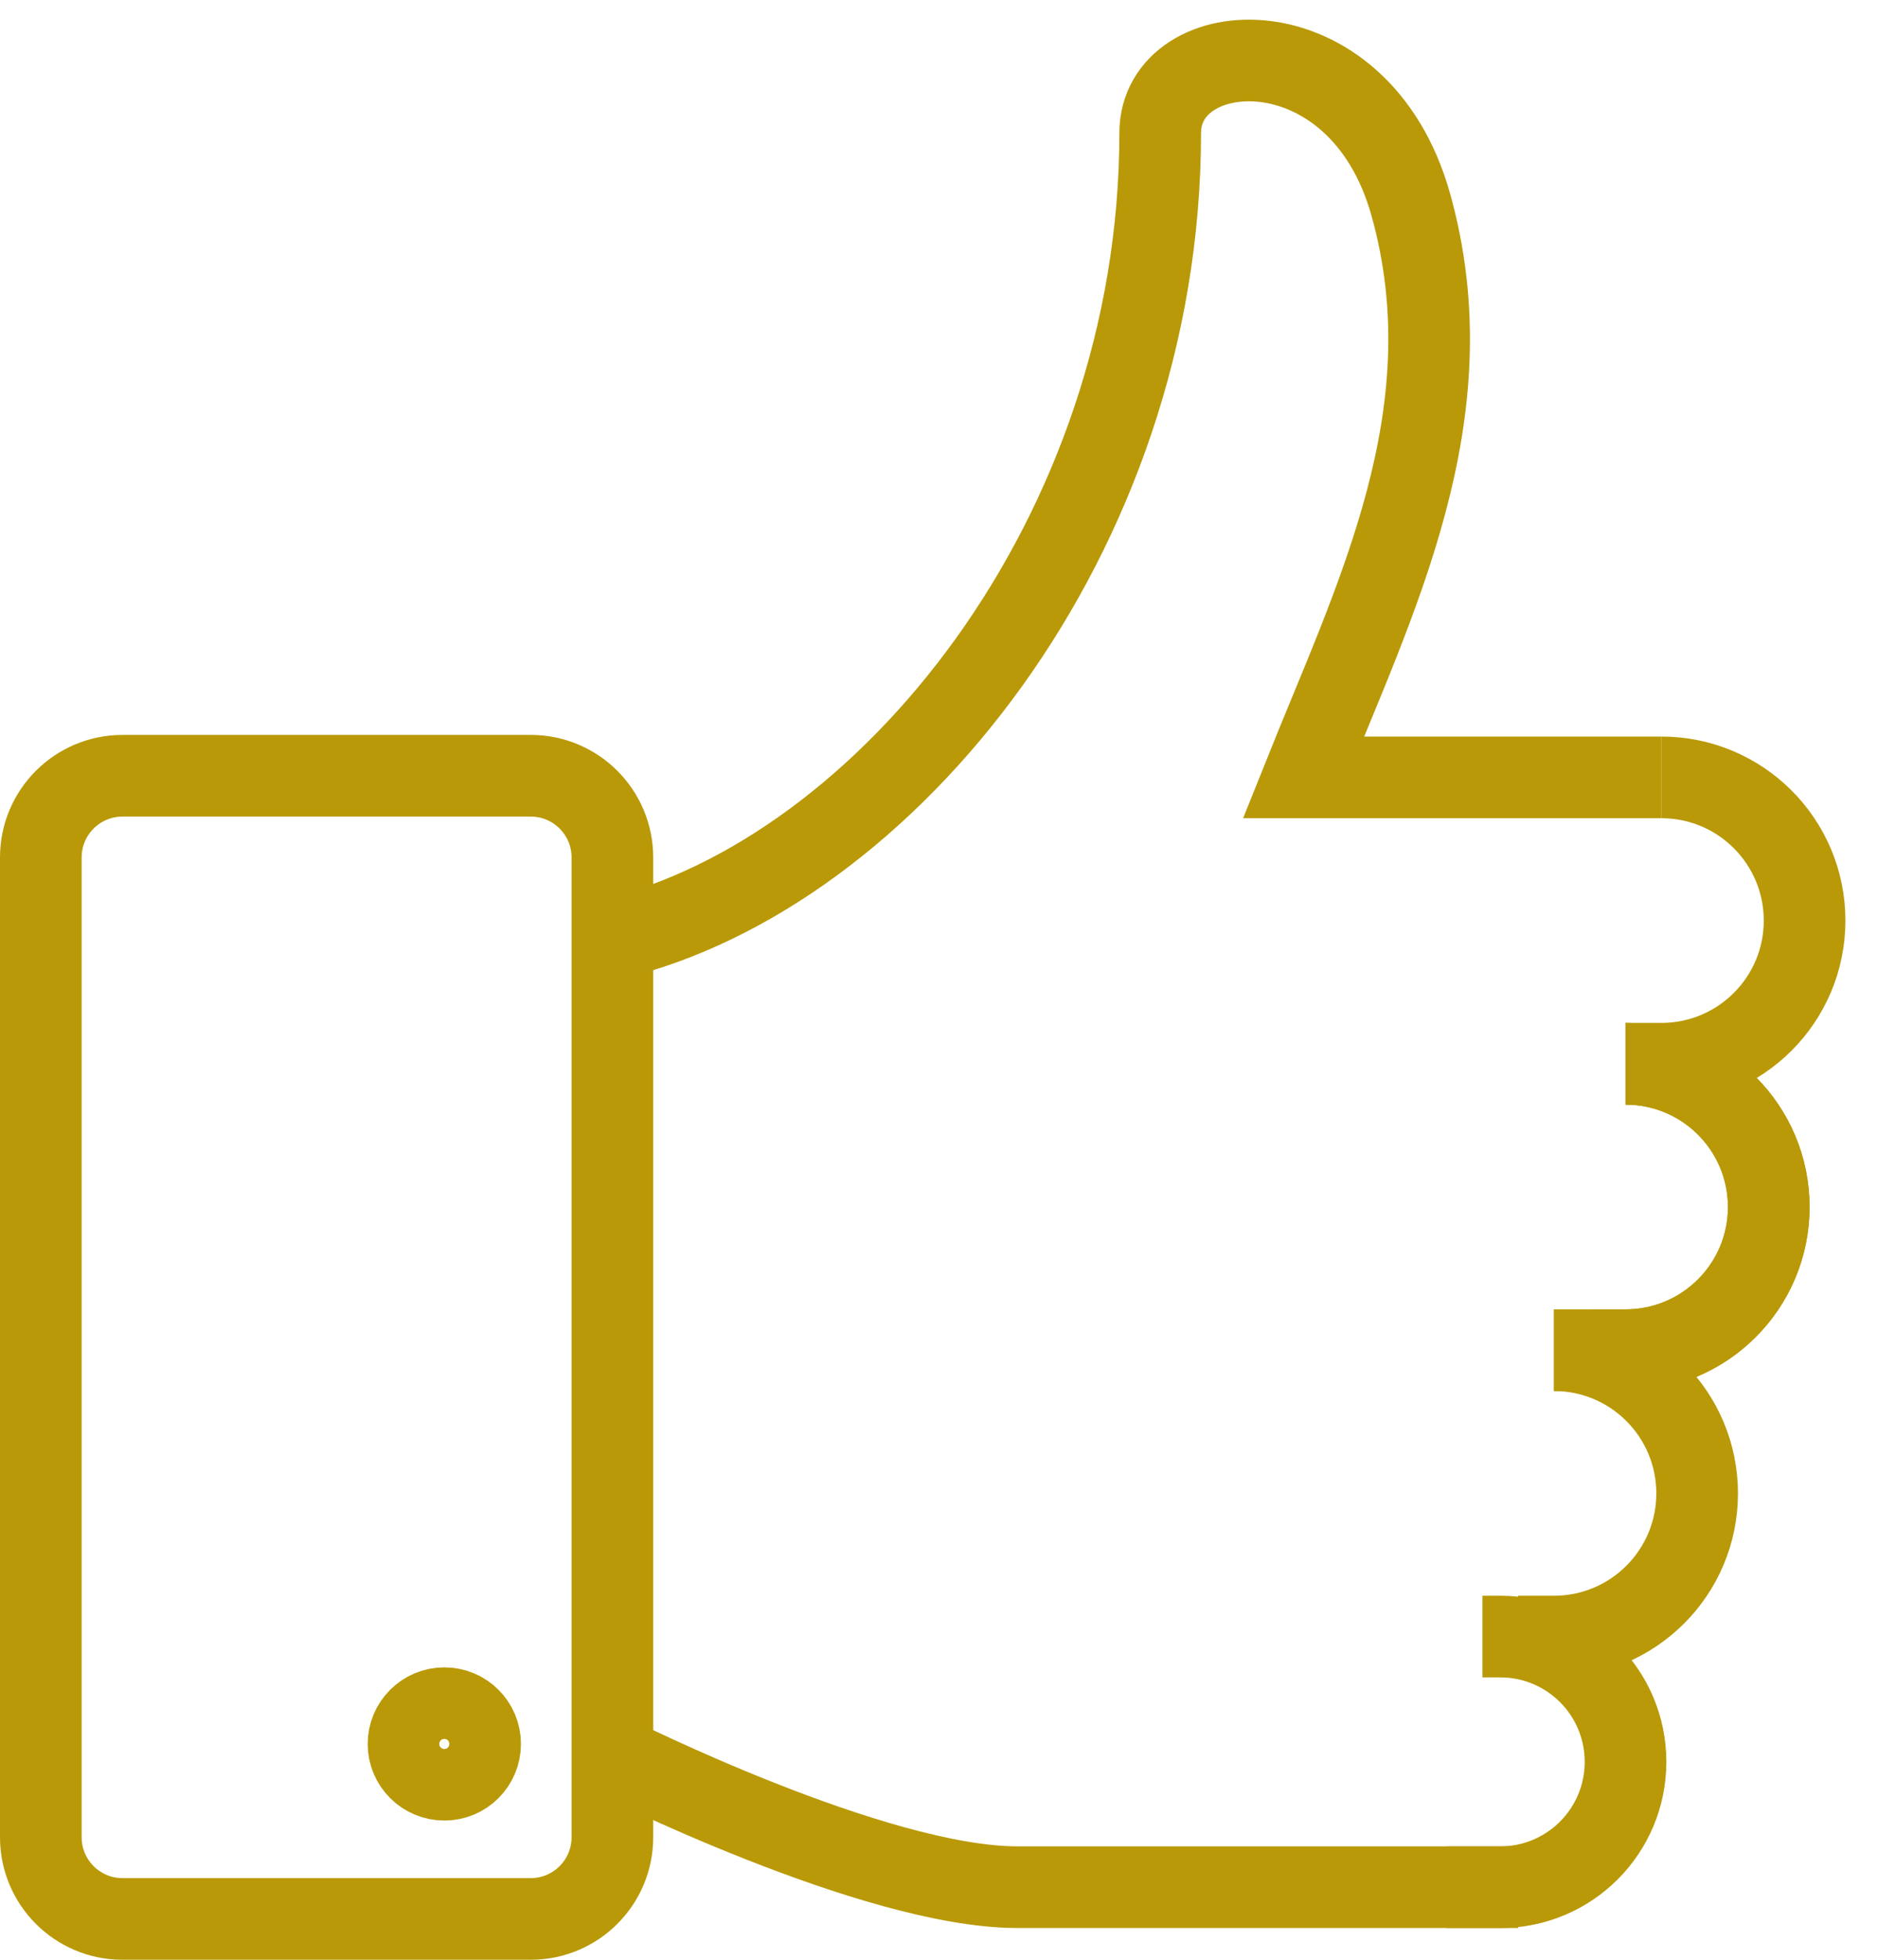
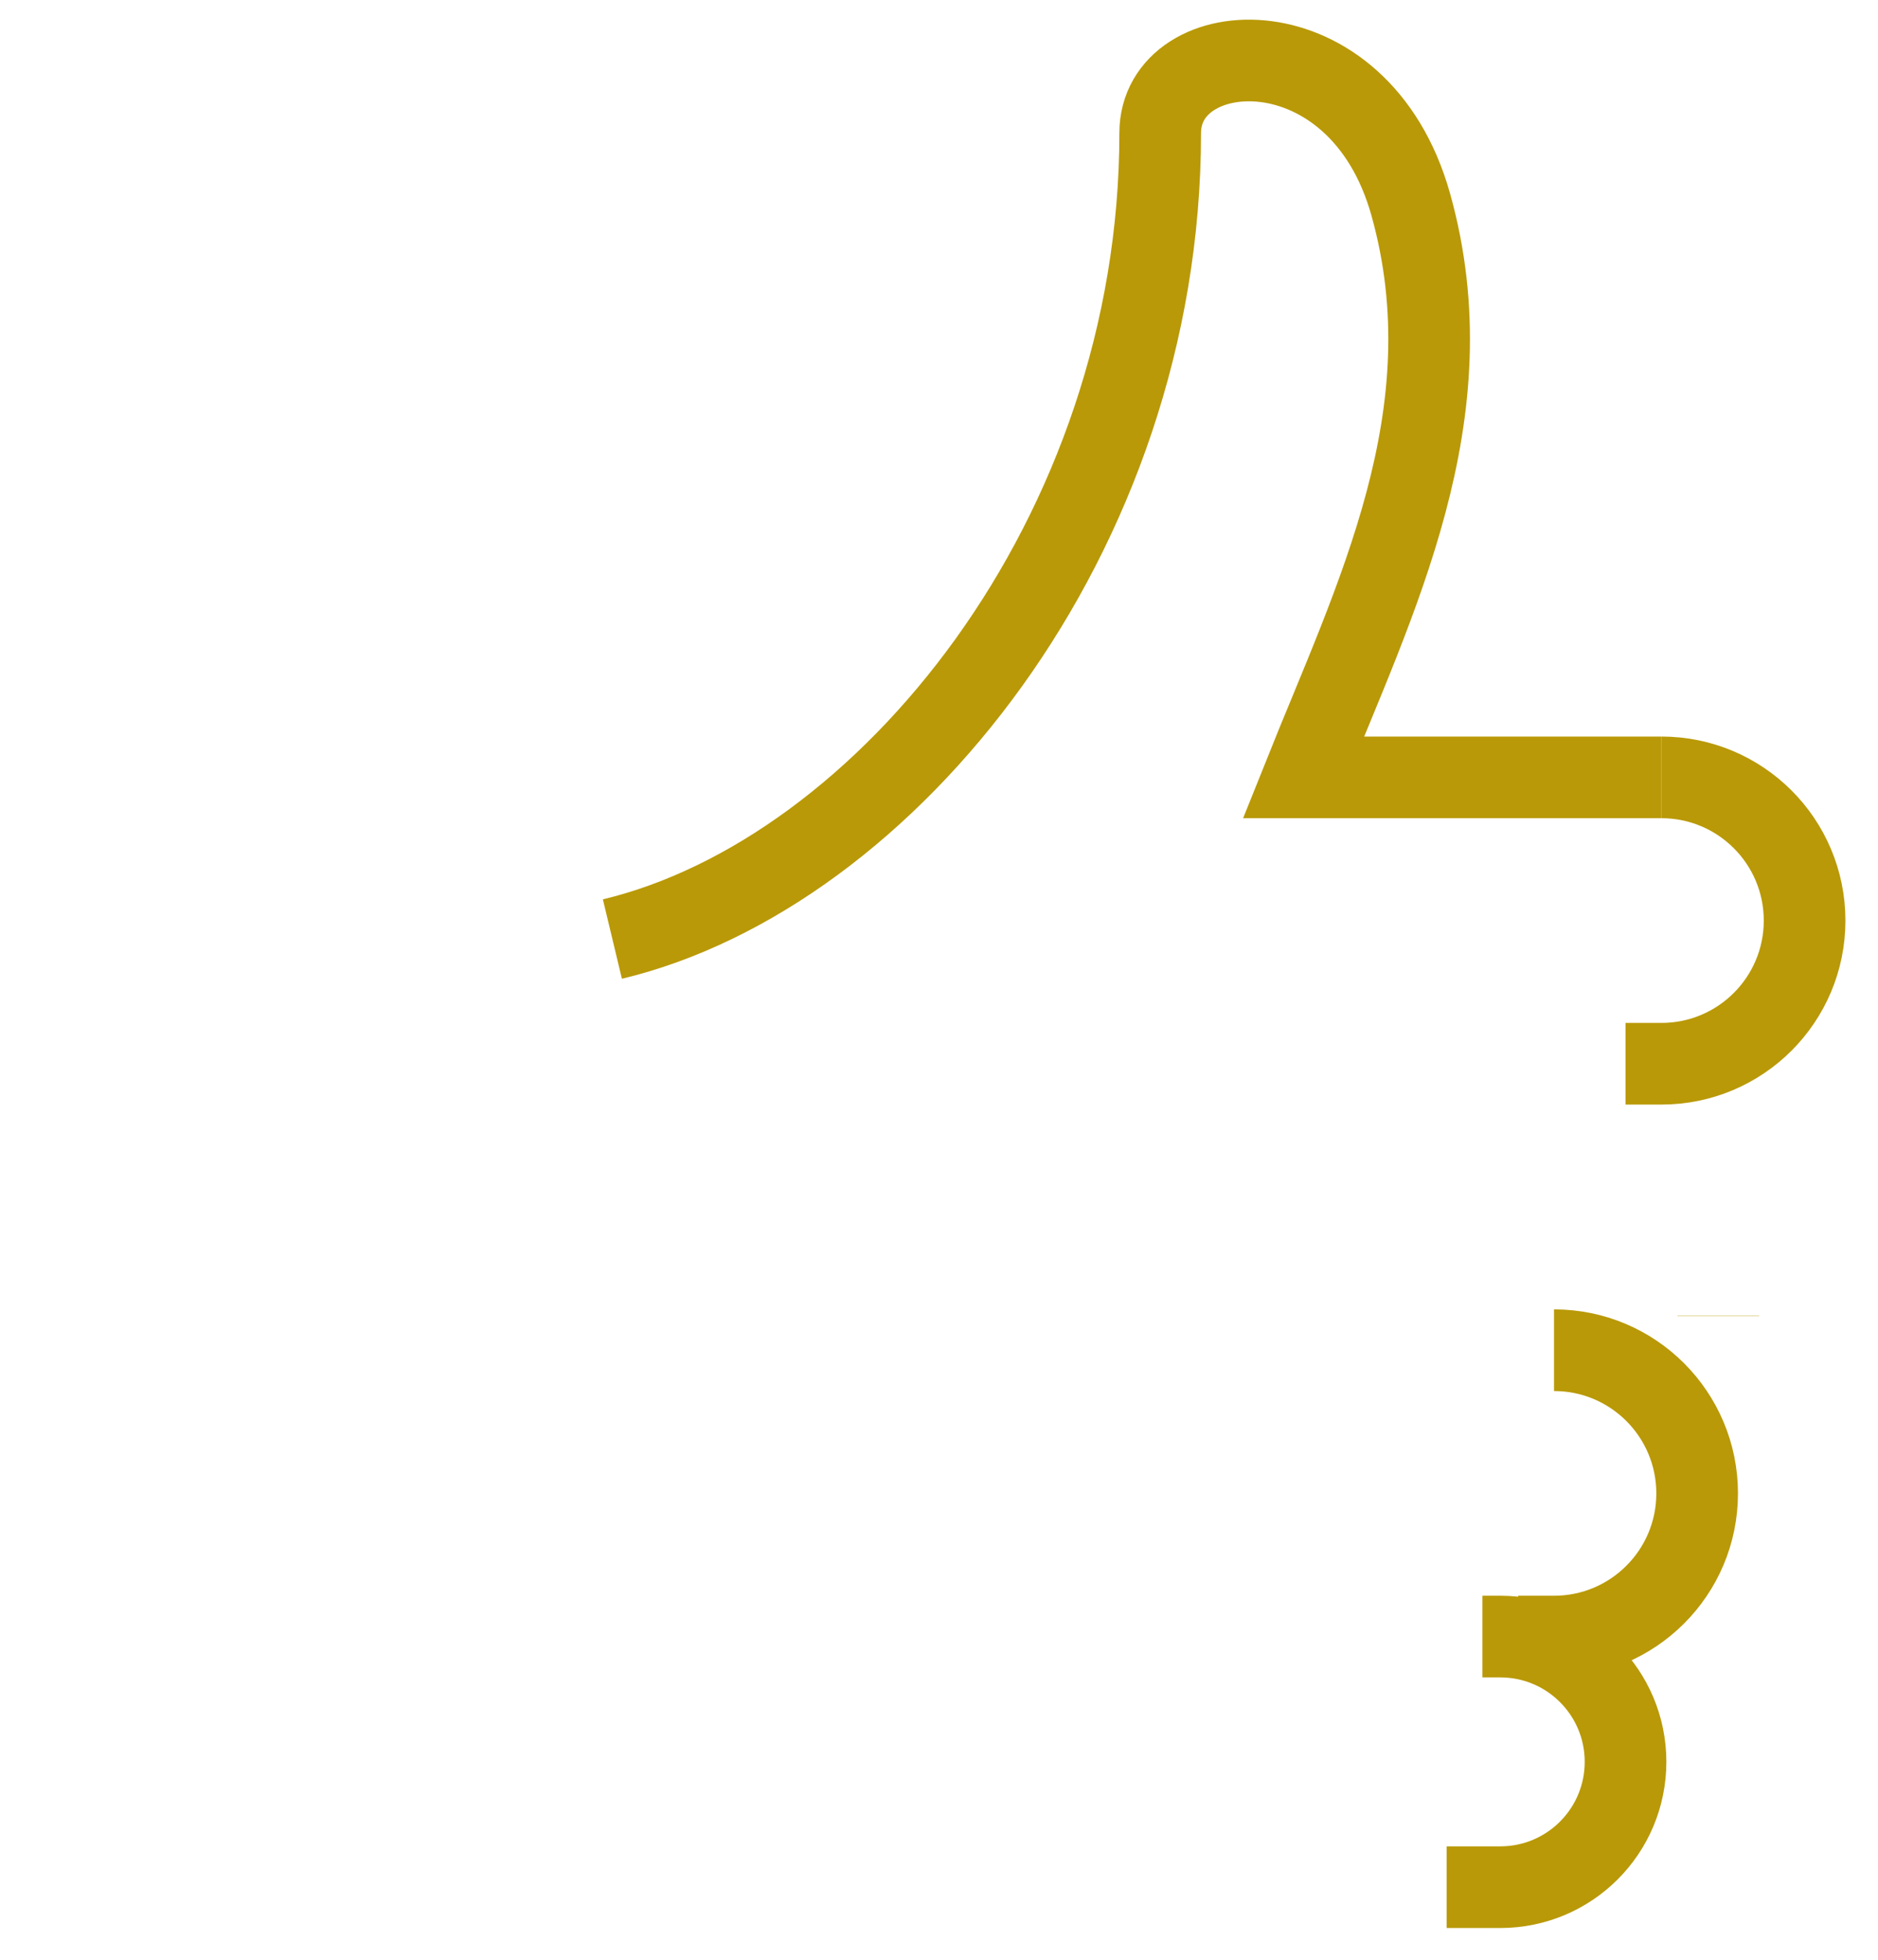
<svg xmlns="http://www.w3.org/2000/svg" width="23px" height="24px" viewBox="0 0 23 24" version="1.1">
  <title>thumb</title>
  <g id="UI-Kit" stroke="none" stroke-width="1" fill="none" fill-rule="evenodd">
    <g id="thumb" transform="translate(0.5, 0.741)" stroke="#B99907">
      <line x1="20.544" y1="15.377" x2="20.544" y2="15.373" id="Stroke-138" />
      <path d="M7,10.759 C10.351,9.956 13.709,5.819 13.709,0.888 C13.709,-0.34 16.142,-0.509 16.778,1.765 C17.496,4.333 16.34,6.587 15.463,8.779 L19.847,8.779" id="Stroke-139" />
      <path d="M19.847,8.779 C20.816,8.779 21.601,9.564 21.601,10.533 C21.601,11.501 20.816,12.286 19.847,12.286 L19.408,12.286" id="Stroke-140" />
-       <path d="M19.408,12.287 C20.377,12.287 21.162,13.072 21.162,14.041 C21.162,15.009 20.377,15.794 19.408,15.794 L18.97,15.794" id="Stroke-141" />
      <path d="M18.532,15.794 C19.5,15.794 20.285,16.579 20.285,17.548 C20.285,18.516 19.5,19.301 18.532,19.301 L18.093,19.301" id="Stroke-142" />
-       <path d="M19.408,12.287 C20.377,12.287 21.162,13.072 21.162,14.041 C21.162,15.009 20.377,15.794 19.408,15.794 L18.531,15.794" id="Stroke-143" />
-       <path d="M18.093,22.37 L13.271,22.37 L11.959,22.37 C10.202,22.37 7,20.76 7,20.76" id="Stroke-144" />
      <path d="M17.655,19.301 L17.874,19.301 C18.722,19.301 19.408,19.988 19.408,20.835 C19.408,21.683 18.722,22.37 17.874,22.37 L17.217,22.37" id="Stroke-145" />
-       <path d="M5.38,20.616 C5.38,20.858 5.184,21.054 4.942,21.054 C4.7,21.054 4.503,20.858 4.503,20.616 C4.503,20.374 4.7,20.178 4.942,20.178 C5.184,20.178 5.38,20.374 5.38,20.616 Z" id="Stroke-146" />
-       <path d="M6,22.759 L1,22.759 C0.448,22.759 0,22.311 0,21.759 L0,9.759 C0,9.207 0.448,8.759 1,8.759 L6,8.759 C6.552,8.759 7,9.207 7,9.759 L7,21.759 C7,22.311 6.552,22.759 6,22.759 Z" id="Stroke-147" />
    </g>
  </g>
</svg>